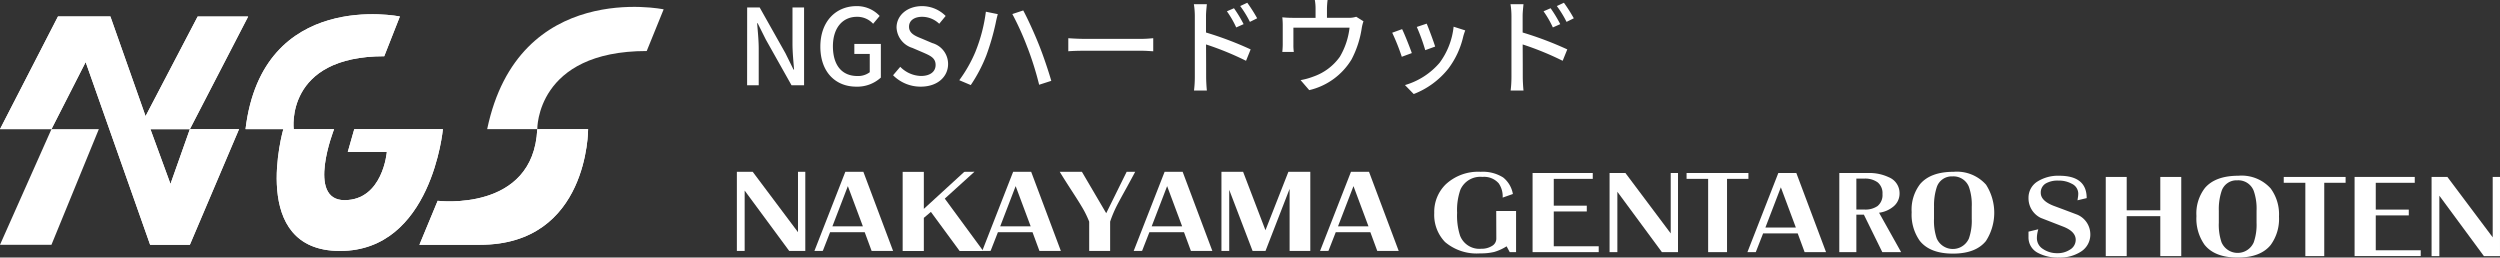
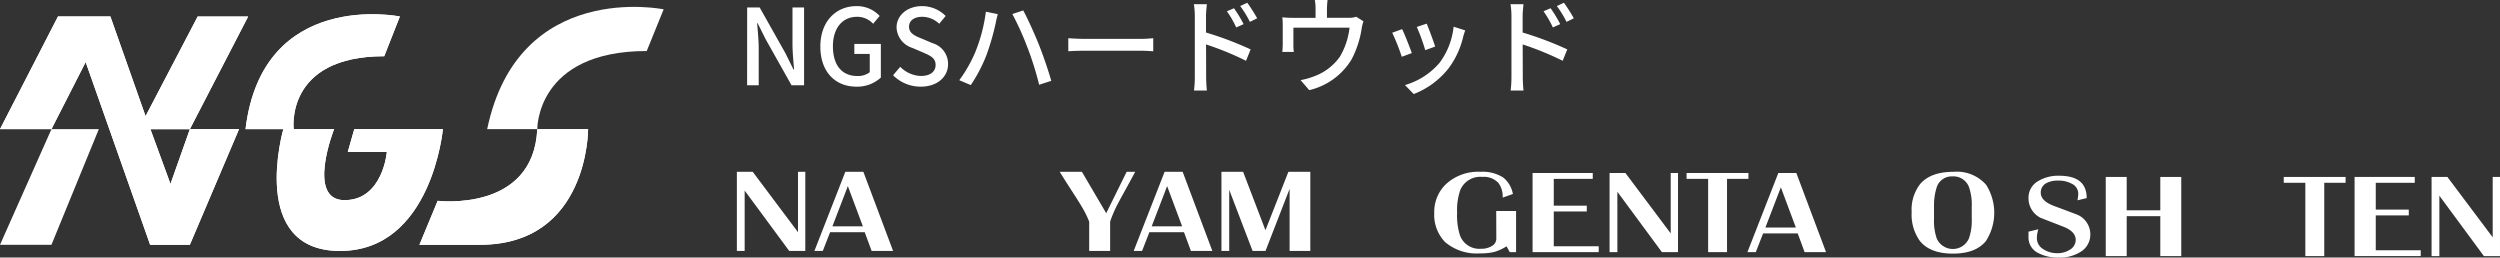
<svg xmlns="http://www.w3.org/2000/svg" width="378.99" height="39.043" viewBox="0 0 378.99 39.043">
  <rect x="0" y="0" width="378.99" height="39.043" fill="#333333" stroke="none" />
  <g id="グループ_103" data-name="グループ 103" transform="translate(-52.294 -57.072)">
    <g id="グループ_1" data-name="グループ 1" transform="translate(52.294 58.115)">
      <path id="パス_1" data-name="パス 1" d="M717.865,148.113h7.8l7.182-17.526h-7.182Z" transform="translate(-717.865 -112.05)" fill="#fff" />
      <path id="パス_2" data-name="パス 2" d="M743.708,130.159l-3.04-8.3h5.979l8.837-17.08h-7.652l-7.9,15.105L734.6,104.775h-7.947l-8.788,17.08h7.8l5.185-10.168,9.774,27.694h6.024l7.454-17.526h-7.454Z" transform="translate(-717.865 -103.318)" fill="#fff" />
      <path id="パス_3" data-name="パス 3" d="M743.708,130.159l-3.04-8.3h5.979l8.837-17.08h-7.652l-7.9,15.105L734.6,104.775h-7.947l-8.788,17.08h7.8l5.185-10.168,9.774,27.694h6.024l7.454-17.526h-7.454Z" transform="translate(-717.865 -103.318)" fill="#fff" />
      <path id="パス_4" data-name="パス 4" d="M774.119,121.679h5.728s-5.332,18.462,8.589,18.462,15.6-18.462,15.6-18.462H790.6l-.984,3.456h5.923s-.591,7.306-6.418,7.306-1.579-10.762-1.579-10.762h-6.121s-1.382-11.056,13.723-11.056l2.372-6.025s-20.833-4.244-23.4,17.081" transform="translate(-736.896 -103.141)" fill="#fff" />
      <path id="パス_5" data-name="パス 5" d="M774.119,121.679h5.728s-5.332,18.462,8.589,18.462,15.6-18.462,15.6-18.462H790.6l-.984,3.456h5.923s-.591,7.306-6.418,7.306-1.579-10.762-1.579-10.762h-6.121s-1.382-11.056,13.723-11.056l2.372-6.025s-20.833-4.244-23.4,17.081" transform="translate(-736.896 -103.141)" fill="#fff" />
      <path id="パス_6" data-name="パス 6" d="M829.476,121.11h7.6s-.2-11.846,16.588-11.846l2.567-6.321S834.216,98.4,829.476,121.11" transform="translate(-755.624 -102.572)" fill="#fff" />
      <path id="パス_7" data-name="パス 7" d="M831.828,130.588h7.7s.1,17.526-16.388,17.526h-9.183l2.766-6.665s14.513,1.777,15.1-10.862" transform="translate(-750.374 -112.05)" fill="#fff" />
      <path id="パス_8" data-name="パス 8" d="M831.828,130.588h7.7s.1,17.526-16.388,17.526h-9.183l2.766-6.665s14.513,1.777,15.1-10.862" transform="translate(-750.374 -112.05)" fill="#fff" />
    </g>
    <g id="グループ_2" data-name="グループ 2" transform="translate(164 83.115)">
      <path id="パス_9" data-name="パス 9" d="M892.788,138.948H890.35l-6.755-9.155v9.155h-1.181v-12h2.4l6.867,9.155V126.95h1.107Z" transform="translate(-882.414 -126.948)" fill="#fff" />
      <path id="パス_10" data-name="パス 10" d="M899.471,135.219l2.344-6.1,2.278,6.1Zm4.694-8.271h-2.732l-4.689,12,1.273-.008,1.107-2.834h5.245l1.051,2.842h3.252Z" transform="translate(-884.989 -126.948)" fill="#fff" />
-       <path id="パス_11" data-name="パス 11" d="M919.44,131.016l5.833,7.94h-3.582l-4.356-5.928-1.071.905v5.023h-3.21v-12h3.21v5.615l6.13-5.615,1.541-.013Z" transform="translate(-887.92 -126.948)" fill="#fff" />
-       <path id="パス_12" data-name="パス 12" d="M930.482,135.219l2.344-6.1,2.278,6.1Zm4.695-8.271h-2.732l-4.687,12,1.271-.008,1.108-2.834h5.245l1.049,2.842h3.249Z" transform="translate(-890.562 -126.948)" fill="#fff" />
      <path id="パス_13" data-name="パス 13" d="M949.722,134.511v4.435h-3.175v-4.435a14.855,14.855,0,0,0-1.208-2.408q-.358-.62-1.711-2.7c-.778-1.208-1.291-2.026-1.547-2.456h3.36l3.687,6.281,3.1-6.281h1.294q-.478.9-1.329,2.456-1.047,1.887-1.4,2.575a18.157,18.157,0,0,0-1.072,2.529" transform="translate(-893.136 -126.949)" fill="#fff" />
      <path id="パス_14" data-name="パス 14" d="M958.475,135.219l2.344-6.1,2.276,6.1Zm4.695-8.271h-2.732l-4.689,12,1.273-.008,1.107-2.834h5.247l1.049,2.842h3.249Z" transform="translate(-895.592 -126.948)" fill="#fff" />
      <path id="パス_15" data-name="パス 15" d="M985.438,138.948H982.3v-9.414l-3.654,9.414h-1.958l-3.542-9.267v9.267h-1.179v-12h3.283l3.389,8.86,3.478-8.86h3.322Z" transform="translate(-898.507 -126.948)" fill="#fff" />
-       <path id="パス_16" data-name="パス 16" d="M992.911,135.219l2.346-6.1,2.275,6.1Zm4.7-8.271h-2.733l-4.688,12,1.272-.008,1.107-2.834h5.247l1.048,2.842h3.25Z" transform="translate(-901.781 -126.948)" fill="#fff" />
      <path id="パス_17" data-name="パス 17" d="M1020.689,132.892h3.009v6.238h-.959l-.476-.885a7.447,7.447,0,0,1-1.868.852,8.536,8.536,0,0,1-2.129.218,7.414,7.414,0,0,1-5.329-1.715,5.919,5.919,0,0,1-1.643-4.41,5.838,5.838,0,0,1,1.738-4.334,7.211,7.211,0,0,1,5.307-1.906,5.753,5.753,0,0,1,3.4.858,4.1,4.1,0,0,1,1.477,2.506l-1.551.546a3.451,3.451,0,0,0-.592-2.153,2.926,2.926,0,0,0-2.468-.983,3.291,3.291,0,0,0-3.344,1.935,9.3,9.3,0,0,0-.5,3.509,9.844,9.844,0,0,0,.448,3.464,3.134,3.134,0,0,0,3.211,1.983,2.971,2.971,0,0,0,1.618-.419,1.27,1.27,0,0,0,.666-1.113Z" transform="translate(-905.574 -126.948)" fill="#fff" />
      <path id="パス_18" data-name="パス 18" d="M1038.59,128.058h-5.911v4.062h5.006V133h-5.006v5.28h6.815v.887h-10.027v-12h9.124Z" transform="translate(-908.84 -126.988)" fill="#fff" />
      <path id="パス_19" data-name="パス 19" d="M1054.068,139.169h-2.438l-6.755-9.155v9.155h-1.181v-12h2.4l6.869,9.157v-9.157h1.107Z" transform="translate(-911.396 -126.988)" fill="#fff" />
      <path id="パス_20" data-name="パス 20" d="M1067.3,128.058h-3.243v11.113h-2.863V128.058h-3.27v-.885h9.377Z" transform="translate(-913.953 -126.988)" fill="#fff" />
      <path id="パス_21" data-name="パス 21" d="M1071.893,135.441l2.345-6.1,2.276,6.1Zm4.692-8.269h-2.73l-4.686,12,1.271-.008,1.107-2.834h5.248l1.048,2.842h3.248Z" transform="translate(-915.974 -126.988)" fill="#fff" />
-       <path id="パス_22" data-name="パス 22" d="M1088.736,132.709v-4.688h1.2a3.216,3.216,0,0,1,2.039.575,2.119,2.119,0,0,1,.722,1.769,2.15,2.15,0,0,1-.753,1.819,3.225,3.225,0,0,1-2.008.525Zm-2.587,6.46h2.587v-5.685h1.14l2.793,5.685h2.854l-3.345-5.976a4.236,4.236,0,0,0,2.17-.934,2.522,2.522,0,0,0,.937-2.016,2.6,2.6,0,0,0-1.615-2.423,6.9,6.9,0,0,0-3.117-.648h-4.4Z" transform="translate(-919.026 -126.988)" fill="#fff" />
      <path id="パス_23" data-name="パス 23" d="M1102.919,132.33a8.8,8.8,0,0,1,.4-3.019,2.374,2.374,0,0,1,2.386-1.664,2.514,2.514,0,0,1,2.5,1.593,8.152,8.152,0,0,1,.427,3.017v1.831a8.112,8.112,0,0,1-.43,2.967,2.662,2.662,0,0,1-4.886-.021,8.3,8.3,0,0,1-.405-2.971V132.33Zm7.855-3.455a5.918,5.918,0,0,0-4.877-1.927q-3.472,0-5.068,1.832a6.338,6.338,0,0,0-1.306,4.285,6.861,6.861,0,0,0,1.238,4.358q1.548,1.928,5.019,1.929,3.448,0,5-1.908a7.9,7.9,0,0,0,0-8.57" transform="translate(-921.429 -126.948)" fill="#fff" />
      <path id="パス_24" data-name="パス 24" d="M1128.544,131.4c.025-.175.05-.349.078-.523a3.778,3.778,0,0,0,.038-.48,1.67,1.67,0,0,0-.98-1.505,4.07,4.07,0,0,0-2.045-.48,3.6,3.6,0,0,0-1.848.405,1.576,1.576,0,0,0-.812,1.455c0,.8.647,1.451,1.931,1.956q1.807.669,3.63,1.362a3.238,3.238,0,0,1,1.951,2.955,3.044,3.044,0,0,1-1.444,2.65,5.855,5.855,0,0,1-3.314.884,6.428,6.428,0,0,1-3.148-.689,2.61,2.61,0,0,1-1.466-2.381v-.858l1.483-.359c-.054.194-.106.407-.148.644a3.989,3.989,0,0,0-.062.692,1.918,1.918,0,0,0,.928,1.655,3.756,3.756,0,0,0,2.17.633,3.359,3.359,0,0,0,1.9-.527,1.727,1.727,0,0,0,.887-1.5q0-1.243-1.85-1.981-1.717-.666-3.439-1.337a3.3,3.3,0,0,1-1.867-3.029,2.877,2.877,0,0,1,1.422-2.529,5.854,5.854,0,0,1,3.242-.835q4.154,0,4.155,3.391Z" transform="translate(-925.309 -127.078)" fill="#fff" />
      <path id="パス_25" data-name="パス 25" d="M1138.568,139.9h-3.175v-12h3.175v5.058h5.094V127.9h3.177v12h-3.177v-6.055h-5.094Z" transform="translate(-927.875 -127.119)" fill="#fff" />
-       <path id="パス_26" data-name="パス 26" d="M1155.548,133.056a8.73,8.73,0,0,1,.405-3.02,2.372,2.372,0,0,1,2.383-1.663,2.5,2.5,0,0,1,2.5,1.592,8.166,8.166,0,0,1,.43,3.019v1.829a8.1,8.1,0,0,1-.43,2.969,2.66,2.66,0,0,1-4.884-.025,8.244,8.244,0,0,1-.407-2.969v-1.733Zm7.857-3.453a5.918,5.918,0,0,0-4.878-1.927q-3.472,0-5.069,1.832a6.32,6.32,0,0,0-1.306,4.284,6.867,6.867,0,0,0,1.235,4.357q1.545,1.931,5.019,1.931,3.45,0,5-1.906a6.688,6.688,0,0,0,1.261-4.309,6.614,6.614,0,0,0-1.261-4.261" transform="translate(-930.887 -127.079)" fill="#fff" />
      <path id="パス_27" data-name="パス 27" d="M1177.664,128.785h-3.237V139.9h-2.866V128.785h-3.274V127.9h9.377Z" transform="translate(-933.786 -127.119)" fill="#fff" />
      <path id="パス_28" data-name="パス 28" d="M1190.5,128.785h-5.911v4.062h5.006v.882h-5.006v5.282h6.817v.887h-10.027v-12h9.122Z" transform="translate(-936.139 -127.119)" fill="#fff" />
      <path id="パス_29" data-name="パス 29" d="M1205.979,139.9h-2.438l-6.753-9.157V139.9h-1.181v-12h2.4l6.867,9.155V127.9h1.107Z" transform="translate(-938.696 -127.119)" fill="#fff" />
    </g>
    <path id="パス_113" data-name="パス 113" d="M1.552,0h1.76V-5.552c0-1.28-.144-2.64-.24-3.856h.08L4.384-6.944,8.288,0h1.9V-11.792H8.432v5.5c0,1.28.144,2.7.24,3.92h-.08L7.36-4.864l-3.9-6.928h-1.9ZM18.1.208a5.29,5.29,0,0,0,3.728-1.376v-5.1H17.808v1.52h2.336v2.768a2.92,2.92,0,0,1-1.856.576c-2.432,0-3.728-1.712-3.728-4.512,0-2.768,1.456-4.464,3.648-4.464a3.248,3.248,0,0,1,2.448,1.056l.992-1.184A4.7,4.7,0,0,0,18.144-12c-3.12,0-5.488,2.3-5.488,6.144C12.656-2,14.96.208,18.1.208Zm9.776,0c2.576,0,4.144-1.536,4.144-3.424a3.288,3.288,0,0,0-2.4-3.184L28-7.088c-.96-.384-1.9-.768-1.9-1.792,0-.928.784-1.5,1.984-1.5a3.751,3.751,0,0,1,2.592,1.056l.976-1.184A5.044,5.044,0,0,0,28.08-12c-2.24,0-3.872,1.392-3.872,3.248a3.387,3.387,0,0,0,2.4,3.088l1.632.7c1.088.48,1.888.816,1.888,1.888,0,.992-.8,1.664-2.224,1.664A4.566,4.566,0,0,1,24.768-2.8L23.68-1.52A5.875,5.875,0,0,0,27.872.208Zm8.32-5.36a20.9,20.9,0,0,1-2.48,4.384l1.744.736a22.885,22.885,0,0,0,2.352-4.48,36.5,36.5,0,0,0,1.424-4.912c.064-.352.208-.96.32-1.36l-1.808-.368A24.333,24.333,0,0,1,36.192-5.152Zm7.888-.5A47.605,47.605,0,0,1,45.824-.08l1.84-.592c-.432-1.52-1.28-4.016-1.9-5.536-.64-1.616-1.7-3.936-2.352-5.136L41.76-10.8A42.687,42.687,0,0,1,44.08-5.648Zm6.16-1.488v1.984c.544-.048,1.5-.08,2.384-.08h8.7c.7,0,1.44.064,1.792.08V-7.136c-.4.032-1.024.1-1.792.1h-8.7C51.76-7.04,50.768-7.1,50.24-7.136ZM75.36-11.68l-1.072.464A14.577,14.577,0,0,1,75.7-8.768l1.12-.5A19.725,19.725,0,0,0,75.36-11.68Zm2.016-.832-1.072.5a15.989,15.989,0,0,1,1.472,2.4l1.1-.544A23.758,23.758,0,0,0,77.376-12.512ZM69.424-1.248A16.954,16.954,0,0,1,69.3.8h1.952c-.064-.576-.112-1.552-.112-2.048,0-.528,0-2.736-.016-4.944a44.711,44.711,0,0,1,6.064,2.48l.7-1.728A51.831,51.831,0,0,0,71.12-8v-2.5c0-.576.08-1.264.128-1.792H69.28a11.428,11.428,0,0,1,.144,1.792Zm20.128-11.68H87.616a7.258,7.258,0,0,1,.112,1.328v1.376H84.24a15.2,15.2,0,0,1-1.552-.08,11.911,11.911,0,0,1,.064,1.3v2.8c0,.352-.032.816-.064,1.152h1.744a7.343,7.343,0,0,1-.064-1.056V-8.736H92.88A11.1,11.1,0,0,1,91.408-4.32a8.227,8.227,0,0,1-4.032,3.008,10.045,10.045,0,0,1-1.92.528L86.768.736A10.2,10.2,0,0,0,93.184-3.92,14.882,14.882,0,0,0,94.72-8.608,6.015,6.015,0,0,1,94.992-9.7l-1.1-.688a3.513,3.513,0,0,1-1.2.16H89.456V-11.6A11.446,11.446,0,0,1,89.552-12.928Zm15.024,3.584-1.5.5a29.263,29.263,0,0,1,1.28,3.52l1.5-.544C105.648-6.576,104.864-8.672,104.576-9.344Zm5.84,1.024-1.76-.56a11.105,11.105,0,0,1-2.128,5.472A10.9,10.9,0,0,1,101.28-.032l1.328,1.36a12.4,12.4,0,0,0,5.264-3.872,12.826,12.826,0,0,0,2.24-4.832C110.176-7.632,110.272-7.92,110.416-8.32Zm-9.568-.192-1.5.544A32.677,32.677,0,0,1,100.8-4.32l1.52-.56C102.016-5.76,101.216-7.776,100.848-8.512ZM123.36-11.68l-1.072.464A14.577,14.577,0,0,1,123.7-8.768l1.12-.5A19.725,19.725,0,0,0,123.36-11.68Zm2.016-.832-1.072.5a15.989,15.989,0,0,1,1.472,2.4l1.1-.544A23.758,23.758,0,0,0,125.376-12.512ZM117.424-1.248A16.954,16.954,0,0,1,117.3.8h1.952c-.064-.576-.112-1.552-.112-2.048,0-.528,0-2.736-.016-4.944a44.711,44.711,0,0,1,6.064,2.48l.7-1.728A51.831,51.831,0,0,0,119.12-8v-2.5c0-.576.08-1.264.128-1.792H117.28a11.428,11.428,0,0,1,.144,1.792Z" transform="translate(164 70)" fill="#fff" />
  </g>
</svg>